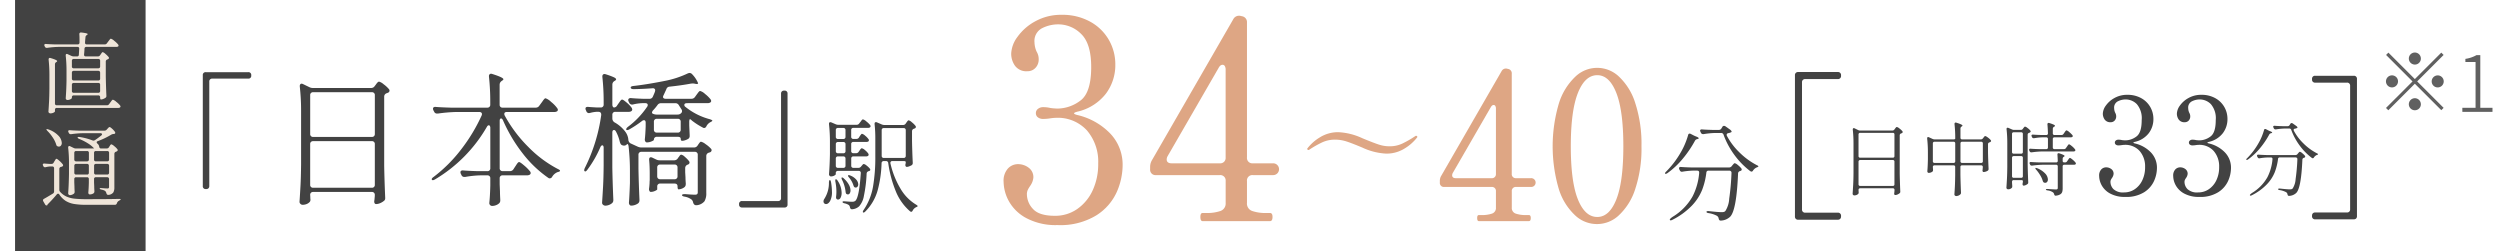
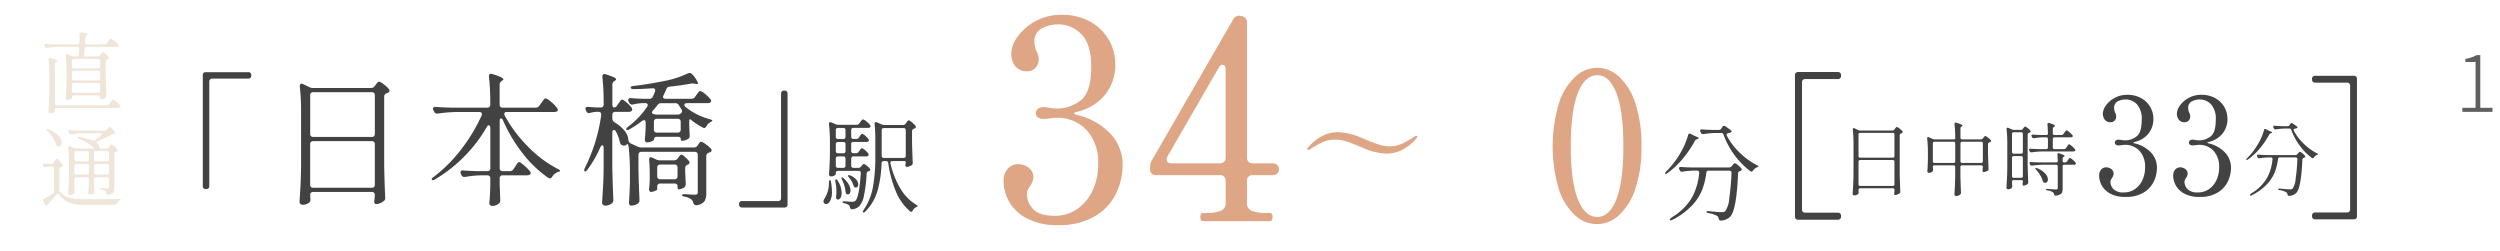
<svg xmlns="http://www.w3.org/2000/svg" id="sec02-img03" width="498" height="50" viewBox="0 0 498 50">
  <g id="グループ_984" data-name="グループ 984" transform="translate(3.195)">
    <g id="グループ_957" data-name="グループ 957" transform="translate(472.094 10.466)">
      <g id="グループ_956" data-name="グループ 956">
        <g id="グループ_955" data-name="グループ 955">
-           <path id="パス_2362" data-name="パス 2362" d="M339.727,1117.416l.463.463-5.269,5.271,5.269,5.269-.463.462-5.269-5.269-5.285,5.285-.463-.461,5.285-5.285-5.269-5.271.463-.463,5.269,5.269Zm-9.82,6.93a1.2,1.2,0,1,1,1.2-1.2A1.206,1.206,0,0,1,329.907,1124.346Zm3.353-5.748a1.2,1.2,0,1,1,1.2,1.2A1.207,1.207,0,0,1,333.26,1118.6Zm2.4,9.1a1.2,1.2,0,1,1-1.2-1.2A1.205,1.205,0,0,1,335.656,1127.7Zm3.352-5.748a1.2,1.2,0,1,1-1.2,1.2A1.207,1.207,0,0,1,339.008,1121.951Z" transform="translate(-328.71 -1117.4)" fill="#606060" />
          <path id="パス_2363" data-name="パス 2363" d="M338.23,1128.211h2.634v-9.117h-2.027v-.623a6.31,6.31,0,0,0,2.219-.751h.751v10.491h2.427v.813h-6Z" transform="translate(-323.021 -1117.209)" fill="#606060" />
        </g>
      </g>
    </g>
    <g id="グループ_983" data-name="グループ 983" transform="translate(0)">
      <g id="グループ_959" data-name="グループ 959" transform="translate(160.847 23.783)">
        <g id="グループ_958" data-name="グループ 958">
          <path id="パス_2364" data-name="パス 2364" d="M135.148,1137.823c.1,0,.173.131.228.395a11.827,11.827,0,0,1,.187,1.89,3.8,3.8,0,0,1-.363,1.878q-.364.613-.8.614a.512.512,0,0,1-.374-.145.539.539,0,0,1-.145-.395,1.023,1.023,0,0,1,.062-.311c.014-.029.083-.146.208-.353a5.854,5.854,0,0,0,.81-3.136Q135,1137.823,135.148,1137.823Zm5.732-5.628.145-.208.145-.208a1.28,1.28,0,0,1,.187-.219.255.255,0,0,1,.166-.072,1.4,1.4,0,0,1,.613.363,3.236,3.236,0,0,1,.653.676.622.622,0,0,1,.083.249.3.3,0,0,1-.125.229.592.592,0,0,1-.353.1h-2.554a.4.4,0,0,0-.436.436v1.412a.4.4,0,0,0,.436.436h.976a.633.633,0,0,0,.54-.249l.1-.125c.042-.042.107-.118.2-.228a.356.356,0,0,1,.259-.166,1.3,1.3,0,0,1,.551.312,3.517,3.517,0,0,1,.633.6.447.447,0,0,1,.1.229.249.249,0,0,1-.208.249l-.125.042a.613.613,0,0,0-.281.176.558.558,0,0,0-.113.3,27.086,27.086,0,0,1-.54,4.424,4.158,4.158,0,0,1-.955,2.1,2.3,2.3,0,0,1-1.35.582h-.062a.358.358,0,0,1-.28-.1.656.656,0,0,1-.136-.312.83.83,0,0,0-.208-.415,2.526,2.526,0,0,0-.872-.353c-.264-.056-.395-.146-.395-.27s.152-.152.457-.125q1.081.084,1.433.083a1.408,1.408,0,0,0,.385-.042,1.042,1.042,0,0,0,.28-.146q.748-.685,1.08-5.483v-.042a.386.386,0,0,0-.436-.436h-4.112a.4.4,0,0,0-.436.436v.228c0,.069-.1.16-.291.27a1.362,1.362,0,0,1-.685.166.329.329,0,0,1-.259-.136.427.427,0,0,1-.115-.279q.146-1.828.187-4.071v-2.264a32.13,32.13,0,0,0-.187-3.655v-.083c0-.208.089-.311.27-.311a.449.449,0,0,1,.208.042l.872.374a1.251,1.251,0,0,0,.519.1h3.634a.6.6,0,0,0,.519-.27l.208-.27a1.87,1.87,0,0,0,.177-.228,1.338,1.338,0,0,1,.2-.24.256.256,0,0,1,.166-.072,1.733,1.733,0,0,1,.655.4,4.89,4.89,0,0,1,.757.717.465.465,0,0,1,.1.249.3.3,0,0,1-.125.229.631.631,0,0,1-.374.1h-2.928a.4.4,0,0,0-.436.436v1.329a.4.4,0,0,0,.436.436h.6a.588.588,0,0,0,.519-.291l.125-.208a2.648,2.648,0,0,1,.166-.24c.07-.089.125-.158.166-.208a.187.187,0,0,1,.145-.072,1.423,1.423,0,0,1,.623.374,3.335,3.335,0,0,1,.665.686.3.3,0,0,1,.083.228.321.321,0,0,1-.1.228.692.692,0,0,1-.374.1h-2.617a.4.4,0,0,0-.436.436v1.371a.4.4,0,0,0,.436.436h.519A.587.587,0,0,0,140.88,1132.2Zm-4.652,5.69c0-.125.035-.2.1-.228h.021a.325.325,0,0,1,.166.072.534.534,0,0,1,.166.2,4.387,4.387,0,0,1,.81,2.43,2,2,0,0,1-.208.976.594.594,0,0,1-.5.374.674.674,0,0,1-.187-.042c-.166-.083-.235-.263-.208-.54a7.4,7.4,0,0,0,.062-.955,10.018,10.018,0,0,0-.208-2.056A.966.966,0,0,1,136.228,1137.885Zm1.922-8.36a.437.437,0,0,0,.113-.321v-1.329a.4.4,0,0,0-.436-.436h-1.059a.4.4,0,0,0-.436.436v1.329a.4.4,0,0,0,.436.436h1.059A.435.435,0,0,0,138.15,1129.525Zm-1.7,2.845a.432.432,0,0,0,.321.115h1.059a.4.4,0,0,0,.436-.436v-1.371a.4.4,0,0,0-.436-.436h-1.059a.4.4,0,0,0-.436.436v1.371A.431.431,0,0,0,136.447,1132.371Zm1.7.852a.441.441,0,0,0-.323-.114h-1.059a.4.4,0,0,0-.436.436v1.412a.4.4,0,0,0,.436.436h1.059a.4.4,0,0,0,.436-.436v-1.412A.441.441,0,0,0,138.15,1133.222Zm-.634,4.1.062-.021a.561.561,0,0,1,.353.208,4.575,4.575,0,0,1,1.008,1.246,2.463,2.463,0,0,1,.321,1.1,1.1,1.1,0,0,1-.145.6.432.432,0,0,1-.374.229.671.671,0,0,1-.187-.042.356.356,0,0,1-.2-.177,1,1,0,0,1-.073-.3,6.839,6.839,0,0,0-.706-2.388C137.453,1137.518,137.432,1137.366,137.515,1137.324Zm1.267-.436a.322.322,0,0,1,.145-.042.687.687,0,0,1,.312.083,2.966,2.966,0,0,1,1.184.83,1.505,1.505,0,0,1,.374.914.7.7,0,0,1-.145.466.439.439,0,0,1-.353.177.3.3,0,0,1-.125-.021.352.352,0,0,1-.208-.136,1.216,1.216,0,0,1-.125-.28,4.436,4.436,0,0,0-.872-1.558C138.776,1137.09,138.714,1136.943,138.782,1136.888Zm11.464-10.3.125-.187.208-.281c.1-.131.187-.2.27-.2a1.579,1.579,0,0,1,.623.383,4.228,4.228,0,0,1,.727.717.354.354,0,0,1,.083.229.34.34,0,0,1-.187.27,1.865,1.865,0,0,1-.208.083.511.511,0,0,0-.374.5v1.973q.043,2.2.145,4.257v.083a.5.5,0,0,1-.228.457,4.22,4.22,0,0,1-.5.228,1.364,1.364,0,0,1-.478.1.24.24,0,0,1-.208-.145.487.487,0,0,1-.062-.208.74.74,0,0,1,.042-.229,2.6,2.6,0,0,0,.042-.395c0-.056-.038-.1-.115-.136a.807.807,0,0,0-.321-.051h-2.222a.4.4,0,0,0-.332.134.407.407,0,0,0-.062.344,17.26,17.26,0,0,0,1.973,4.973,8.969,8.969,0,0,0,3.136,3.23c.208.125.311.22.311.291a.123.123,0,0,1-.062.1.876.876,0,0,1-.134.072c-.049.021-.1.045-.157.073a1.5,1.5,0,0,0-.623.623c-.083.179-.187.27-.312.27a.449.449,0,0,1-.228-.1,10.378,10.378,0,0,1-2.783-3.853,23.332,23.332,0,0,1-1.558-5.741.435.435,0,0,0-.478-.416h-.395a.42.42,0,0,0-.457.436,23.08,23.08,0,0,1-.778,5.389,9.6,9.6,0,0,1-2.462,4.227c-.139.137-.249.208-.332.208-.11,0-.166-.05-.166-.146a.929.929,0,0,1,.166-.374,11.84,11.84,0,0,0,1.869-4.643,34.768,34.768,0,0,0,.457-6.032v-3.468a25.736,25.736,0,0,0-.145-2.949v-.083c0-.208.091-.311.27-.311a.445.445,0,0,1,.208.042l.914.395a1.28,1.28,0,0,0,.54.125h3.738A.6.6,0,0,0,150.246,1126.588Zm-4.662.986a.435.435,0,0,0-.115.323v5.088a.4.4,0,0,0,.436.436h3.925a.4.4,0,0,0,.436-.436V1127.9a.4.4,0,0,0-.436-.436h-3.925A.434.434,0,0,0,145.585,1127.573Z" transform="translate(-133.881 -1125.736)" fill="#424242" />
        </g>
      </g>
      <g id="グループ_961" data-name="グループ 961" transform="translate(37.197 14.369)">
        <g id="グループ_960" data-name="グループ 960">
          <path id="パス_2365" data-name="パス 2365" d="M57.617,1142.977a.6.6,0,0,1-.446.158h-.086a.55.55,0,0,1-.6-.6v-22.085a.55.55,0,0,1,.6-.6h8.454a.55.55,0,0,1,.6.6v.086a.55.55,0,0,1-.6.6h-7.16a.55.55,0,0,0-.6.6v20.791A.6.6,0,0,1,57.617,1142.977Z" transform="translate(-56.481 -1119.843)" fill="#424242" />
          <path id="パス_2366" data-name="パス 2366" d="M70.827,1143.158a.6.6,0,0,0-.158.446q.029.287.029.633l.029.316a.651.651,0,0,1-.144.431,1.657,1.657,0,0,1-.6.417,2.12,2.12,0,0,1-.834.158.577.577,0,0,1-.417-.187.55.55,0,0,1-.187-.388q.115-1.7.2-3.293t.115-4.184v-10.467a44.224,44.224,0,0,0-.259-5.032v-.115a.523.523,0,0,1,.1-.331.3.3,0,0,1,.244-.129.717.717,0,0,1,.316.086l1.236.6a1.536,1.536,0,0,0,.748.173H82.8a.826.826,0,0,0,.719-.374l.2-.259q.058-.086.2-.273a1.455,1.455,0,0,1,.259-.273.382.382,0,0,1,.23-.086,2.373,2.373,0,0,1,.891.518,6.048,6.048,0,0,1,1.064.978.494.494,0,0,1,.115.316.473.473,0,0,1-.259.374,2.234,2.234,0,0,1-.288.115.707.707,0,0,0-.518.69v13.745q.057,3.134.2,6.326v.144a.618.618,0,0,1-.288.575,2.9,2.9,0,0,1-.733.431,2.071,2.071,0,0,1-.791.173.317.317,0,0,1-.316-.23.471.471,0,0,1-.058-.259,3.781,3.781,0,0,1,.058-.431q0-.057.058-.69v-.2a.55.55,0,0,0-.6-.6H71.273A.6.6,0,0,0,70.827,1143.158Zm12.566-11.272a.6.6,0,0,0,.158-.446v-7.707a.55.55,0,0,0-.6-.6H71.273a.55.55,0,0,0-.6.6v7.707a.55.55,0,0,0,.6.6H82.948A.6.6,0,0,0,83.393,1131.886Zm-12.566,1.15a.6.6,0,0,0-.158.446v8.081a.55.55,0,0,0,.6.6H82.948a.55.55,0,0,0,.6-.6v-8.081a.55.55,0,0,0-.6-.6H71.273A.6.6,0,0,0,70.827,1133.037Z" transform="translate(-49.275 -1119.133)" fill="#424242" />
          <path id="パス_2367" data-name="パス 2367" d="M106.452,1126.425l.4-.546q.115-.144.3-.417a2.941,2.941,0,0,1,.316-.4.363.363,0,0,1,.244-.129,3,3,0,0,1,1.093.719,6.391,6.391,0,0,1,1.208,1.236.633.633,0,0,1,.144.345.414.414,0,0,1-.144.287,1.009,1.009,0,0,1-.546.144h-9.461q-.518,0-.518.4a.715.715,0,0,0,.086.316,27.02,27.02,0,0,0,4.687,6.24,23.482,23.482,0,0,0,5.895,4.4q.431.2.431.345a.167.167,0,0,1-.1.144.86.86,0,0,1-.216.086c-.077.019-.144.038-.2.057a2.238,2.238,0,0,0-1.035.892.576.576,0,0,1-.489.345.5.5,0,0,1-.316-.115,23.017,23.017,0,0,1-5.061-4.831,30.634,30.634,0,0,1-3.94-6.614q-.173-.374-.374-.374-.288,0-.288.489v9.4a.55.55,0,0,0,.6.6h1.438a.811.811,0,0,0,.719-.4l.316-.489q.086-.115.259-.388a2.412,2.412,0,0,1,.3-.4.363.363,0,0,1,.244-.129q.2,0,.992.676a8.227,8.227,0,0,1,1.165,1.165.633.633,0,0,1,.144.345.412.412,0,0,1-.173.316,1.011,1.011,0,0,1-.546.144h-4.86a.55.55,0,0,0-.6.6v1.208l.058,1.409q0,.575.058,1.61v.173a.739.739,0,0,1-.2.546,1.85,1.85,0,0,1-.618.388,2.083,2.083,0,0,1-.791.158.539.539,0,0,1-.417-.173.577.577,0,0,1-.158-.4q.144-1.294.2-3.479v-1.438a.55.55,0,0,0-.6-.6H94.748a19.6,19.6,0,0,0-3.048.316h-.173a.591.591,0,0,1-.575-.374l-.115-.23a.764.764,0,0,1-.086-.345.317.317,0,0,1,.144-.273.579.579,0,0,1,.4-.072q.978.086,2.962.144H96.1a.55.55,0,0,0,.6-.6v-8.023a.718.718,0,0,0-.086-.374.242.242,0,0,0-.2-.144q-.23,0-.4.316A29.032,29.032,0,0,1,85.69,1141.09q-.489.287-.633.057a.117.117,0,0,1-.029-.086q0-.2.374-.46a28.8,28.8,0,0,0,5.507-5.507,33.937,33.937,0,0,0,4.069-6.743.917.917,0,0,0,.058-.259.383.383,0,0,0-.144-.316.628.628,0,0,0-.4-.115H90.061a30.958,30.958,0,0,0-3.8.316h-.173a.591.591,0,0,1-.575-.374l-.144-.259a.765.765,0,0,1-.086-.345.317.317,0,0,1,.144-.273.578.578,0,0,1,.4-.072q.978.086,2.962.144h7.3a.55.55,0,0,0,.6-.6v-.431a45.868,45.868,0,0,0-.259-5.147v-.115a.479.479,0,0,1,.115-.331.4.4,0,0,1,.316-.129.906.906,0,0,1,.259.058q2.185.69,2.185,1.035,0,.144-.259.288l-.115.086a.874.874,0,0,0-.374.719v3.968a.55.55,0,0,0,.6.6h6.556A.826.826,0,0,0,106.452,1126.425Z" transform="translate(-39.422 -1119.725)" fill="#424242" />
          <path id="パス_2368" data-name="パス 2368" d="M128.235,1134.127a5.844,5.844,0,0,1,1.078.92.461.461,0,0,1,.115.288.485.485,0,0,1-.288.4l-.259.086a.678.678,0,0,0-.518.69v7.361a3.04,3.04,0,0,1-.358,1.625,2.27,2.27,0,0,1-1.54.791h-.144q-.4,0-.575-.518a1.011,1.011,0,0,0-.345-.633,3.276,3.276,0,0,0-1.294-.546q-.575-.086-.575-.316,0-.2.633-.2,1.265.115,1.955.115a.612.612,0,0,0,.431-.115.513.513,0,0,0,.115-.374v-7.448a.55.55,0,0,0-.6-.6H115.453a.55.55,0,0,0-.6.6v2.76q.058,3.048.2,6.154v.144a.773.773,0,0,1-.257.6,2.482,2.482,0,0,1-1.382.46.4.4,0,0,1-.331-.173.662.662,0,0,1-.129-.4q.115-1.438.2-3.911v-2.272a43.645,43.645,0,0,0-.259-4.974,1.165,1.165,0,0,0-.144-.5q-.086-.1-.259.072a.7.7,0,0,1-.518.2.824.824,0,0,1-.374-.086.593.593,0,0,1-.288-.23,2.072,2.072,0,0,1-.173-.431,8,8,0,0,0-.748-2.013q-.173-.345-.4-.345-.345,0-.345.518v6.959q.058,3.106.2,6.355v.173a.746.746,0,0,1-.23.546,2.043,2.043,0,0,1-.633.374,2,2,0,0,1-.719.144.68.68,0,0,1-.458-.173.512.512,0,0,1-.2-.4q.113-1.7.2-3.293t.113-4.184v-3.479a.745.745,0,0,0-.072-.359.212.212,0,0,0-.187-.13q-.23,0-.4.374a21.726,21.726,0,0,1-2.559,4.457q-.374.517-.575.316a.276.276,0,0,1-.086-.2,1.578,1.578,0,0,1,.144-.46,33.9,33.9,0,0,0,3.249-10.5v-.115q0-.546-.575-.547h-.4a6.523,6.523,0,0,0-1.177.2,1.753,1.753,0,0,1-.289.057.553.553,0,0,1-.518-.374l-.086-.2a.715.715,0,0,1-.086-.316q0-.4.575-.345t1.783.115h.661a.55.55,0,0,0,.6-.6v-.345a45.867,45.867,0,0,0-.259-5.147v-.115a.48.48,0,0,1,.115-.331.4.4,0,0,1,.316-.129.9.9,0,0,1,.259.057,14.44,14.44,0,0,1,1.6.589q.446.216.446.417c0,.1-.086.192-.257.287l-.088.057a.811.811,0,0,0-.4.719v3.939a.83.83,0,0,0,.1.446.289.289,0,0,0,.244.158.73.73,0,0,0,.6-.4l.259-.374q.086-.115.244-.345a2.551,2.551,0,0,1,.273-.345.332.332,0,0,1,.23-.115c.134,0,.433.2.891.589a5.816,5.816,0,0,1,1.006,1.05.884.884,0,0,1,.115.345.411.411,0,0,1-.173.316.82.82,0,0,1-.489.144h-2.7a.55.55,0,0,0-.6.6v.748a.915.915,0,0,0,.431.748,6.688,6.688,0,0,1,2.085,1.783,3.067,3.067,0,0,1,.676,1.725.9.9,0,0,0,.4.661l1.438.661a1.771,1.771,0,0,0,.749.173H125.92a.811.811,0,0,0,.719-.4l.115-.173q.057-.086.173-.245a2.114,2.114,0,0,1,.2-.244.276.276,0,0,1,.2-.086A2.5,2.5,0,0,1,128.235,1134.127Zm-3.7-8.167q-.546,0-.546.374a.478.478,0,0,0,.23.374,13.018,13.018,0,0,0,4.831,2.444q.518.172.518.287c0,.058-.058.12-.173.187s-.211.12-.288.158a1.913,1.913,0,0,0-.69.719q-.173.4-.489.4a.421.421,0,0,1-.259-.086,14.058,14.058,0,0,1-2.157-1.38q-.288-.287-.4-.287c-.038,0-.07.048-.1.144a1.606,1.606,0,0,0-.043.431v.69l.086,1.927v.172a.656.656,0,0,1-.23.518,2.771,2.771,0,0,1-.633.3,2.053,2.053,0,0,1-.661.13.216.216,0,0,1-.185-.1.507.507,0,0,1-.073-.3q0-.4-.6-.4H118.53a.55.55,0,0,0-.6.6q0,.115-.474.316a2.381,2.381,0,0,1-.935.2.338.338,0,0,1-.288-.173.708.708,0,0,1-.115-.4q.115-1.007.173-2.646v-.69q0-.518-.345-.518a.711.711,0,0,0-.4.172,21.952,21.952,0,0,1-2.473,1.639,1.137,1.137,0,0,1-.431.158.21.21,0,0,1-.23-.1v-.057q0-.2.345-.489a16.513,16.513,0,0,0,3.825-4,.536.536,0,0,0,.117-.345c0-.249-.174-.374-.519-.374h-.489a9.225,9.225,0,0,0-1.9.259.741.741,0,0,1-.23.029.609.609,0,0,1-.546-.374l-.115-.23a.716.716,0,0,1-.086-.316.345.345,0,0,1,.158-.288.58.58,0,0,1,.417-.086q.834.086,2.531.144h1.121a.7.7,0,0,0,.69-.46q.288-.633.4-.949a1.729,1.729,0,0,0,.057-.288.383.383,0,0,0-.144-.316.531.531,0,0,0-.4-.086q-1.9.144-3.738.172-.546,0-.6-.288v-.029q0-.259.575-.316,2.761-.317,6.211-1.006a19.057,19.057,0,0,0,4.6-1.5,1.1,1.1,0,0,1,.345-.086.745.745,0,0,1,.518.259,5.675,5.675,0,0,1,1.179,1.783q0,.2-.431.144l-.288-.057a1.366,1.366,0,0,0-.316-.029,2.694,2.694,0,0,0-.431.029q-1.84.345-4.2.6a.7.7,0,0,0-.661.518l-.545,1.179a.865.865,0,0,0-.117.345.316.316,0,0,0,.144.273.638.638,0,0,0,.374.1H125.4a.826.826,0,0,0,.719-.374l.289-.4.243-.331a2.963,2.963,0,0,1,.273-.331.331.331,0,0,1,.23-.115,2.41,2.41,0,0,1,.963.589,6.289,6.289,0,0,1,1.078,1.05.633.633,0,0,1,.144.345.357.357,0,0,1-.115.259.858.858,0,0,1-.575.173Zm-.3,16.405a.688.688,0,0,1-.187.3,1.854,1.854,0,0,1-.575.331,1.811,1.811,0,0,1-.633.129q-.2,0-.2-.575t-.6-.575h-2.847a.548.548,0,0,0-.6.6v.546c0,.077-.145.182-.433.316a2.024,2.024,0,0,1-.863.2.288.288,0,0,1-.244-.172.785.785,0,0,1-.1-.4q.086-.6.115-1.208a4.768,4.768,0,0,1,.029-.575v-1.179q0-1.639-.115-2.818v-.115c0-.288.115-.431.347-.431a.715.715,0,0,1,.315.086l.719.345a1.537,1.537,0,0,0,.748.172h2.847a.827.827,0,0,0,.719-.374l.115-.173a1.745,1.745,0,0,0,.2-.259,1.177,1.177,0,0,1,.2-.245.308.308,0,0,1,.2-.072,1.514,1.514,0,0,1,.7.431,6.009,6.009,0,0,1,.82.834.494.494,0,0,1,.115.316.427.427,0,0,1-.288.374l-.058.029a.707.707,0,0,0-.518.69v.834l.058,1.035q0,.489.058,1.179A1.637,1.637,0,0,1,124.238,1142.366Zm-5.766-14.134h4.17a.964.964,0,0,0,.748-.316.506.506,0,0,0,.144-.374.609.609,0,0,0-.144-.4l-.489-.777a.769.769,0,0,0-.717-.4h-2.82a.826.826,0,0,0-.719.374,10.083,10.083,0,0,1-.834,1.006.811.811,0,0,0-.259.489.259.259,0,0,0,.173.23A1.908,1.908,0,0,0,118.472,1128.233Zm-.388,3.436a.6.6,0,0,0,.446.158h4.141a.55.55,0,0,0,.6-.6v-1.553a.55.55,0,0,0-.6-.6H118.53a.55.55,0,0,0-.6.6v1.553A.6.6,0,0,0,118.084,1131.669Zm.661,9.288a.6.6,0,0,0,.446.158h2.847a.55.55,0,0,0,.6-.6v-1.725a.55.55,0,0,0-.6-.6h-2.847a.548.548,0,0,0-.6.6v1.725A.6.6,0,0,0,118.746,1140.957Z" transform="translate(-28.064 -1119.778)" fill="#424242" />
          <path id="パス_2369" data-name="パス 2369" d="M131.877,1122.305a.6.6,0,0,1,.446-.158h.086a.55.55,0,0,1,.6.6v22.084a.55.55,0,0,1-.6.6h-8.454a.55.55,0,0,1-.6-.6v-.086a.55.55,0,0,1,.6-.6h7.16a.55.55,0,0,0,.6-.6v-20.79A.6.6,0,0,1,131.877,1122.305Z" transform="translate(-16.523 -1118.466)" fill="#424242" />
        </g>
      </g>
      <g id="グループ_970" data-name="グループ 970" transform="translate(196.724 2.954)">
        <g id="グループ_963" data-name="グループ 963" opacity="0.8" style="mix-blend-mode: multiply;isolation: isolate">
          <g id="グループ_962" data-name="グループ 962">
            <path id="パス_2370" data-name="パス 2370" d="M170.373,1132.324q0,.168.671.335a13.3,13.3,0,0,1,6.542,3.69,8.987,8.987,0,0,1,2.46,6.374,13.406,13.406,0,0,1-1.147,5.227,10.681,10.681,0,0,1-4.053,4.67,13.725,13.725,0,0,1-7.772,1.957,12.408,12.408,0,0,1-6.235-1.4,8.55,8.55,0,0,1-3.467-3.384,8.262,8.262,0,0,1-1.034-3.829,3.622,3.622,0,0,1,.866-2.657,2.736,2.736,0,0,1,1.986-.866,3.508,3.508,0,0,1,2.125.7,2.318,2.318,0,0,1,.951,1.986,3.416,3.416,0,0,1-.615,1.621,5.967,5.967,0,0,0-.476.783,1.969,1.969,0,0,0-.195.895,4.285,4.285,0,0,0,1.23,2.963q1.229,1.342,4.361,1.342a7.628,7.628,0,0,0,4.417-1.342,9.122,9.122,0,0,0,3.075-3.69,12.356,12.356,0,0,0,1.118-5.368,9.564,9.564,0,0,0-2.237-6.6,7.877,7.877,0,0,0-6.206-2.516,9.015,9.015,0,0,0-1.174.112,9.632,9.632,0,0,1-1.342.112,1.7,1.7,0,0,1-1.035-.308,1.008,1.008,0,0,1-.419-.866,1.032,1.032,0,0,1,.419-.839,1.6,1.6,0,0,1,1.035-.335,5.987,5.987,0,0,1,1.454.168,11.862,11.862,0,0,0,1.4.112,7.657,7.657,0,0,0,4.529-1.566q2.181-1.565,2.181-6.71,0-4.642-1.984-6.571a6.425,6.425,0,0,0-4.614-1.928,7.1,7.1,0,0,0-3.16.754,2.851,2.851,0,0,0-1.537,2.825,4.685,4.685,0,0,0,.447,1.9,2.839,2.839,0,0,1,.391,1.454,2.411,2.411,0,0,1-.642,1.733,2.124,2.124,0,0,1-1.594.671,2.81,2.81,0,0,1-2.489-1.091,4.174,4.174,0,0,1-.754-2.432,6,6,0,0,1,1.257-3.328,10.427,10.427,0,0,1,3.551-3.1,10.547,10.547,0,0,1,5.256-1.286,11.376,11.376,0,0,1,5.674,1.369,9.566,9.566,0,0,1,3.719,3.634,9.756,9.756,0,0,1,1.286,4.893,9.5,9.5,0,0,1-1.9,5.842,9.993,9.993,0,0,1-5.647,3.551Q170.373,1132.156,170.373,1132.324Z" transform="translate(-156.339 -1112.698)" fill="#d69065" />
            <path id="パス_2371" data-name="パス 2371" d="M199.909,1142.518a1.176,1.176,0,0,1-.866,2.04h-3.97a1.068,1.068,0,0,0-1.174,1.174v4.361a1.56,1.56,0,0,0,1.062,1.621,8.256,8.256,0,0,0,2.8.391h.727c.336,0,.5.262.5.783q0,.839-.5.839H185.065q-.448,0-.447-.839c0-.521.149-.783.447-.783h.727a8.269,8.269,0,0,0,2.8-.391,1.562,1.562,0,0,0,1.062-1.621v-4.361a1.07,1.07,0,0,0-1.174-1.174H175.783a1.069,1.069,0,0,1-1.174-1.174v-.391a2.642,2.642,0,0,1,.391-1.454l16.159-28.013a1.3,1.3,0,0,1,1.51-.671l.224.056a1.182,1.182,0,0,1,1.006,1.286v26.839a1.068,1.068,0,0,0,1.174,1.174h3.97A1.166,1.166,0,0,1,199.909,1142.518Zm-10.427-19.683a.515.515,0,0,0-.447-.251q-.448,0-.783.615l-10.176,17.613a1.389,1.389,0,0,0-.168.615q0,.784,1.006.783h9.561a1.07,1.07,0,0,0,1.174-1.174V1123.59A1.376,1.376,0,0,0,189.482,1122.834Z" transform="translate(-145.422 -1112.631)" fill="#d69065" />
          </g>
        </g>
        <g id="グループ_965" data-name="グループ 965" transform="translate(86.9 10.568)" opacity="0.8" style="mix-blend-mode: multiply;isolation: isolate">
          <g id="グループ_964" data-name="グループ 964">
-             <path id="パス_2372" data-name="パス 2372" d="M229.53,1141.464a.874.874,0,0,1-.644,1.516h-2.949a.794.794,0,0,0-.872.872v3.24a1.159,1.159,0,0,0,.789,1.2,6.144,6.144,0,0,0,2.077.291h.54q.374,0,.374.582,0,.623-.374.623H218.5c-.222,0-.332-.208-.332-.623,0-.388.11-.582.332-.582h.54a6.157,6.157,0,0,0,2.077-.291,1.159,1.159,0,0,0,.789-1.2v-3.24a.794.794,0,0,0-.872-.872h-9.429a.795.795,0,0,1-.872-.872v-.291a1.961,1.961,0,0,1,.291-1.08l12-20.81a.968.968,0,0,1,1.121-.5l.166.042a.878.878,0,0,1,.748.955v19.937a.795.795,0,0,0,.872.872h2.949A.876.876,0,0,1,229.53,1141.464Zm-7.746-14.621a.384.384,0,0,0-.332-.187c-.222,0-.415.152-.582.457l-7.56,13.084a1.031,1.031,0,0,0-.125.457q0,.582.748.582h7.1a.795.795,0,0,0,.872-.872V1127.4A1.021,1.021,0,0,0,221.784,1126.844Z" transform="translate(-210.735 -1119.263)" fill="#d69065" />
            <path id="パス_2373" data-name="パス 2373" d="M229.266,1148.679a12.037,12.037,0,0,1-3.241-5.234,30.116,30.116,0,0,1,.022-17.071,12.348,12.348,0,0,1,3.261-5.3,6.27,6.27,0,0,1,8.723,0,12.205,12.205,0,0,1,3.238,5.3,26.219,26.219,0,0,1,1.225,8.556,25.473,25.473,0,0,1-1.245,8.515,12.19,12.19,0,0,1-3.261,5.234,6.324,6.324,0,0,1-8.723,0Zm8.224-3.177q1.39-3.511,1.391-10.571t-1.391-10.613q-1.392-3.552-3.8-3.551-2.451,0-3.863,3.551t-1.412,10.613q0,7.062,1.412,10.571t3.863,3.51Q236.1,1149.011,237.49,1145.5Z" transform="translate(-202.33 -1119.313)" fill="#d69065" />
          </g>
        </g>
        <g id="グループ_967" data-name="グループ 967" transform="translate(131.759 22.124)">
          <g id="グループ_966" data-name="グループ 966">
            <path id="パス_2374" data-name="パス 2374" d="M243.716,1128.084a.518.518,0,0,1,.228.062l.519.27a4.61,4.61,0,0,0,.5.228q.561.209.561.374c0,.056-.083.1-.249.146l-.062.021a.627.627,0,0,0-.457.353,21.573,21.573,0,0,1-2.347,3.468,16.412,16.412,0,0,1-3.115,2.949c-.235.152-.387.187-.457.1a.084.084,0,0,1-.021-.062c0-.1.077-.214.228-.353a18.247,18.247,0,0,0,2.949-3.9,13.913,13.913,0,0,0,.81-1.641,14.85,14.85,0,0,0,.6-1.7Q243.467,1128.084,243.716,1128.084Zm1.89,7.726c0-.235-.139-.353-.415-.353h-.851a15.407,15.407,0,0,0-2.035.208.45.45,0,0,1-.145.021.439.439,0,0,1-.395-.27l-.1-.187a.554.554,0,0,1-.062-.249.232.232,0,0,1,.1-.2.421.421,0,0,1,.291-.051q.707.062,2.139.1h7.414a.667.667,0,0,0,.54-.249l.125-.166c.042-.042.113-.125.217-.249s.2-.187.281-.187a1.469,1.469,0,0,1,.593.353A4.333,4.333,0,0,1,254,1135a.354.354,0,0,1,.083.229.26.26,0,0,1-.208.27.365.365,0,0,1-.1.042.5.5,0,0,0-.415.5q-.312,7.33-1.578,8.6a2.832,2.832,0,0,1-1.807.768h-.062a.358.358,0,0,1-.28-.1.657.657,0,0,1-.136-.312.772.772,0,0,0-.353-.54,5.11,5.11,0,0,0-1.682-.54c-.262-.042-.395-.125-.395-.249q0-.084.125-.125a.819.819,0,0,1,.332-.021q1.869.209,2.575.208a1.562,1.562,0,0,0,.457-.053.614.614,0,0,0,.291-.2,5.07,5.07,0,0,0,.748-2.42,49.21,49.21,0,0,0,.457-5.139v-.042a.392.392,0,0,0-.125-.3.448.448,0,0,0-.312-.113H247.5a.4.4,0,0,0-.457.395,14.466,14.466,0,0,1-.84,3.436,9.935,9.935,0,0,1-2.046,3.136,14.218,14.218,0,0,1-3.9,2.836.8.8,0,0,1-.312.1.17.17,0,0,1-.166-.083q-.125-.168.581-.644a11.176,11.176,0,0,0,3.946-4.061,12.508,12.508,0,0,0,1.308-4.682Zm5.483-7.5a.473.473,0,0,0,.042.208,13.1,13.1,0,0,0,2.441,3.25,14.284,14.284,0,0,0,3.5,2.586c.222.1.332.18.332.249a.121.121,0,0,1-.062.1.759.759,0,0,1-.145.072c-.054.021-.1.038-.145.053a1.786,1.786,0,0,0-.706.6.363.363,0,0,1-.312.229.56.56,0,0,1-.249-.1,15.478,15.478,0,0,1-3.166-3.24,16.038,16.038,0,0,1-2.15-4.008.486.486,0,0,0-.5-.353h-1.1a16.635,16.635,0,0,0-2.368.229h-.125a.454.454,0,0,1-.415-.27l-.083-.166a1.145,1.145,0,0,1-.083-.249.233.233,0,0,1,.1-.2.42.42,0,0,1,.291-.051q.707.062,2.139.1h1.2a.586.586,0,0,0,.519-.291l.187-.312a.374.374,0,0,1,.332-.208.573.573,0,0,1,.291.1l.935.665a.91.91,0,0,1,.26.291c.048.1.03.166-.053.208a1.894,1.894,0,0,1-.582.187C251.2,1128.042,251.089,1128.146,251.089,1128.312Z" transform="translate(-238.815 -1126.547)" fill="#424242" />
          </g>
        </g>
        <g id="グループ_969" data-name="グループ 969" transform="translate(60.469 23.378)" opacity="0.8" style="mix-blend-mode: multiply;isolation: isolate">
          <g id="グループ_968" data-name="グループ 968">
            <path id="パス_2375" data-name="パス 2375" d="M205.181,1130.4q-1.994-.843-3.131-1.214a7.536,7.536,0,0,0-2.339-.37,5.986,5.986,0,0,0-2.594.575,20.55,20.55,0,0,0-2.492,1.419.317.317,0,0,1-.179.077.267.267,0,0,1-.166-.077c-.059-.051-.089-.093-.089-.128a.254.254,0,0,1,.051-.128,9.035,9.035,0,0,1,2.467-2.186,6.767,6.767,0,0,1,3.719-1.035,12.738,12.738,0,0,1,4.754,1.2l.562.23q1.737.716,2.761,1.048a6.819,6.819,0,0,0,2.123.332,5.9,5.9,0,0,0,2.58-.575,20.408,20.408,0,0,0,2.5-1.444.446.446,0,0,1,.179-.077.264.264,0,0,1,.166.077c.061.051.089.094.089.128a.25.25,0,0,1-.051.128,9.013,9.013,0,0,1-2.467,2.185,6.764,6.764,0,0,1-3.719,1.035A12.679,12.679,0,0,1,205.181,1130.4Z" transform="translate(-194.19 -1127.332)" fill="#d69065" />
          </g>
        </g>
      </g>
      <g id="グループ_972" data-name="グループ 972" transform="translate(354.358 14.349)">
        <g id="グループ_971" data-name="グループ 971">
          <path id="パス_2376" data-name="パス 2376" d="M264.022,1149.08a.657.657,0,0,1-.484.171h-7.871a.6.6,0,0,1-.655-.655v-28.111a.6.6,0,0,1,.655-.655h7.871a.6.6,0,0,1,.657.655v.094a.6.6,0,0,1-.657.656h-6.465a.6.6,0,0,0-.655.655v25.3a.6.6,0,0,0,.655.655h6.465a.6.6,0,0,1,.657.656v.094A.654.654,0,0,1,264.022,1149.08Z" transform="translate(-255.012 -1119.831)" fill="#424242" />
        </g>
      </g>
      <g id="グループ_974" data-name="グループ 974" transform="translate(457.362 15.097)">
        <g id="グループ_973" data-name="グループ 973">
          <path id="パス_2377" data-name="パス 2377" d="M328.274,1148.726a.641.641,0,0,1-.47.166h-7.679a.579.579,0,0,1-.637-.637v-.091a.629.629,0,0,1,.166-.47.636.636,0,0,1,.471-.168h6.314a.581.581,0,0,0,.637-.637V1122.3a.583.583,0,0,0-.637-.637h-6.314a.579.579,0,0,1-.637-.638v-.091a.581.581,0,0,1,.637-.637H327.8a.583.583,0,0,1,.637.637v27.318A.636.636,0,0,1,328.274,1148.726Z" transform="translate(-319.488 -1120.299)" fill="#424242" />
        </g>
      </g>
      <g id="グループ_976" data-name="グループ 976" transform="translate(414.953 18.885)">
        <g id="グループ_975" data-name="グループ 975">
          <path id="パス_2378" data-name="パス 2378" d="M299.759,1132.2q0,.082.326.163a6.459,6.459,0,0,1,3.178,1.792,4.372,4.372,0,0,1,1.195,3.1,6.483,6.483,0,0,1-.558,2.538,5.187,5.187,0,0,1-1.968,2.269,6.673,6.673,0,0,1-3.775.95,6.029,6.029,0,0,1-3.029-.679,4.145,4.145,0,0,1-1.684-1.644,4.008,4.008,0,0,1-.5-1.86,1.756,1.756,0,0,1,.42-1.291,1.332,1.332,0,0,1,.965-.42,1.708,1.708,0,0,1,1.032.339,1.13,1.13,0,0,1,.462.965,1.663,1.663,0,0,1-.3.787,2.868,2.868,0,0,0-.232.38.97.97,0,0,0-.094.434,2.085,2.085,0,0,0,.6,1.439,2.793,2.793,0,0,0,2.118.652,3.707,3.707,0,0,0,2.145-.652,4.438,4.438,0,0,0,1.494-1.792,5.987,5.987,0,0,0,.543-2.607,4.647,4.647,0,0,0-1.086-3.2,3.825,3.825,0,0,0-3.015-1.222,4.315,4.315,0,0,0-.57.054,4.665,4.665,0,0,1-.652.054.822.822,0,0,1-.5-.15.49.49,0,0,1-.2-.42.5.5,0,0,1,.2-.407.78.78,0,0,1,.5-.163,2.909,2.909,0,0,1,.706.082,5.691,5.691,0,0,0,.679.054,3.726,3.726,0,0,0,2.2-.761q1.059-.759,1.059-3.259a4.342,4.342,0,0,0-.965-3.192,3.114,3.114,0,0,0-2.24-.936,3.447,3.447,0,0,0-1.535.366,1.385,1.385,0,0,0-.746,1.372,2.272,2.272,0,0,0,.217.923,1.381,1.381,0,0,1,.19.706,1.171,1.171,0,0,1-.313.842,1.026,1.026,0,0,1-.773.326,1.365,1.365,0,0,1-1.209-.531,2.036,2.036,0,0,1-.366-1.181,2.915,2.915,0,0,1,.61-1.616,5.059,5.059,0,0,1,1.725-1.507,5.118,5.118,0,0,1,2.553-.625,5.542,5.542,0,0,1,2.757.665,4.658,4.658,0,0,1,1.805,1.765,4.745,4.745,0,0,1,.625,2.377,4.613,4.613,0,0,1-.923,2.837,4.86,4.86,0,0,1-2.743,1.725Q299.759,1132.121,299.759,1132.2Z" transform="translate(-292.942 -1122.67)" fill="#424242" />
          <path id="パス_2379" data-name="パス 2379" d="M308.99,1132.2q0,.082.326.163a6.458,6.458,0,0,1,3.177,1.792,4.372,4.372,0,0,1,1.2,3.1,6.484,6.484,0,0,1-.558,2.538,5.187,5.187,0,0,1-1.968,2.269,6.673,6.673,0,0,1-3.775.95,6.029,6.029,0,0,1-3.029-.679,4.146,4.146,0,0,1-1.684-1.644,4.009,4.009,0,0,1-.5-1.86,1.756,1.756,0,0,1,.42-1.291,1.332,1.332,0,0,1,.965-.42,1.708,1.708,0,0,1,1.032.339,1.13,1.13,0,0,1,.462.965,1.664,1.664,0,0,1-.3.787,2.871,2.871,0,0,0-.232.38.971.971,0,0,0-.094.434,2.078,2.078,0,0,0,.6,1.439,2.793,2.793,0,0,0,2.118.652,3.707,3.707,0,0,0,2.146-.652,4.438,4.438,0,0,0,1.494-1.792,5.987,5.987,0,0,0,.543-2.607,4.648,4.648,0,0,0-1.086-3.2,3.825,3.825,0,0,0-3.015-1.222,4.316,4.316,0,0,0-.57.054,4.664,4.664,0,0,1-.652.054.822.822,0,0,1-.5-.15.49.49,0,0,1-.2-.42.5.5,0,0,1,.2-.407.78.78,0,0,1,.5-.163,2.908,2.908,0,0,1,.706.082,5.69,5.69,0,0,0,.679.054,3.726,3.726,0,0,0,2.2-.761q1.059-.759,1.059-3.259a4.342,4.342,0,0,0-.965-3.192,3.114,3.114,0,0,0-2.24-.936,3.447,3.447,0,0,0-1.535.366,1.385,1.385,0,0,0-.746,1.372,2.273,2.273,0,0,0,.217.923,1.381,1.381,0,0,1,.19.706,1.171,1.171,0,0,1-.313.842,1.025,1.025,0,0,1-.773.326,1.365,1.365,0,0,1-1.209-.531,2.025,2.025,0,0,1-.366-1.181,2.915,2.915,0,0,1,.61-1.616,5.058,5.058,0,0,1,1.725-1.507,5.118,5.118,0,0,1,2.553-.625,5.531,5.531,0,0,1,2.756.665,4.652,4.652,0,0,1,1.807,1.765,4.745,4.745,0,0,1,.625,2.377,4.613,4.613,0,0,1-.923,2.837,4.86,4.86,0,0,1-2.743,1.725Q308.99,1132.121,308.99,1132.2Z" transform="translate(-287.426 -1122.67)" fill="#424242" />
        </g>
      </g>
      <g id="グループ_978" data-name="グループ 978" transform="translate(444.26 24.513)">
        <g id="グループ_977" data-name="グループ 977">
          <path id="パス_2380" data-name="パス 2380" d="M315.056,1127.375a.394.394,0,0,1,.176.048l.4.208a3.22,3.22,0,0,0,.385.176q.431.16.431.288c0,.043-.064.08-.193.112l-.046.016a.486.486,0,0,0-.353.272,16.487,16.487,0,0,1-1.8,2.668,12.666,12.666,0,0,1-2.4,2.269c-.182.118-.3.144-.353.08a.066.066,0,0,1-.014-.048.431.431,0,0,1,.174-.272,13.935,13.935,0,0,0,2.269-3,10.669,10.669,0,0,0,.625-1.262,11.606,11.606,0,0,0,.463-1.31C314.85,1127.455,314.928,1127.375,315.056,1127.375Zm1.455,5.943c0-.18-.107-.271-.321-.271h-.655a11.886,11.886,0,0,0-1.566.16.343.343,0,0,1-.112.016.334.334,0,0,1-.3-.208l-.08-.144a.428.428,0,0,1-.05-.192.177.177,0,0,1,.081-.152.325.325,0,0,1,.222-.04q.544.048,1.647.08h5.7a.518.518,0,0,0,.415-.192l.094-.128c.032-.032.089-.1.168-.192s.153-.144.217-.144a1.139,1.139,0,0,1,.455.272,3.408,3.408,0,0,1,.535.511.284.284,0,0,1,.064.176.2.2,0,0,1-.16.208.252.252,0,0,1-.081.032.482.482,0,0,0-.232.136.465.465,0,0,0-.086.247q-.24,5.641-1.216,6.614a2.168,2.168,0,0,1-1.388.591h-.05a.266.266,0,0,1-.214-.08.478.478,0,0,1-.1-.24.6.6,0,0,0-.273-.415,3.981,3.981,0,0,0-1.294-.416c-.2-.032-.3-.1-.3-.192q0-.062.1-.1a.665.665,0,0,1,.257-.016q1.438.16,1.979.16a1.22,1.22,0,0,0,.353-.04.473.473,0,0,0,.224-.152,3.934,3.934,0,0,0,.575-1.861,38.263,38.263,0,0,0,.351-3.954v-.032a.3.3,0,0,0-.1-.232.349.349,0,0,0-.241-.088h-3.163a.309.309,0,0,0-.35.3,11.124,11.124,0,0,1-.649,2.644,7.611,7.611,0,0,1-1.574,2.412,10.916,10.916,0,0,1-3,2.181.6.6,0,0,1-.24.08.127.127,0,0,1-.128-.064q-.1-.127.446-.5a8.589,8.589,0,0,0,3.037-3.123,9.652,9.652,0,0,0,1.006-3.6Zm4.216-5.767a.361.361,0,0,0,.032.16,10.053,10.053,0,0,0,1.879,2.5,10.919,10.919,0,0,0,2.692,1.989q.254.113.254.192a.091.091,0,0,1-.046.08.523.523,0,0,1-.112.056c-.043.016-.081.031-.113.04a1.384,1.384,0,0,0-.542.463.276.276,0,0,1-.24.176.408.408,0,0,1-.192-.08,11.836,11.836,0,0,1-2.436-2.492,12.315,12.315,0,0,1-1.655-3.083.374.374,0,0,0-.382-.271h-.848a13.007,13.007,0,0,0-1.821.176H317.1a.346.346,0,0,1-.32-.208l-.064-.128a.869.869,0,0,1-.066-.192.178.178,0,0,1,.08-.152.332.332,0,0,1,.224-.04q.544.048,1.647.08h.925a.446.446,0,0,0,.4-.224l.145-.24a.29.29,0,0,1,.254-.16.443.443,0,0,1,.224.08l.72.511a.716.716,0,0,1,.2.224c.037.075.024.128-.04.16a1.476,1.476,0,0,1-.449.144C320.813,1127.343,320.727,1127.423,320.727,1127.551Z" transform="translate(-311.287 -1126.193)" fill="#424242" />
        </g>
      </g>
      <g id="グループ_980" data-name="グループ 980" transform="translate(365.842 24.417)">
        <g id="グループ_979" data-name="グループ 979">
          <path id="パス_2381" data-name="パス 2381" d="M263.47,1138.976a.336.336,0,0,0-.089.247,3.367,3.367,0,0,1,.018.352l.014.176a.363.363,0,0,1-.078.24.924.924,0,0,1-.335.232,1.174,1.174,0,0,1-.463.088.32.32,0,0,1-.232-.1.3.3,0,0,1-.1-.216q.062-.942.112-1.829t.064-2.325v-5.815a24.575,24.575,0,0,0-.144-2.8v-.064a.286.286,0,0,1,.056-.184.165.165,0,0,1,.136-.072.4.4,0,0,1,.176.048l.687.335a.853.853,0,0,0,.415.1h6.422a.46.46,0,0,0,.4-.208l.11-.144c.022-.032.059-.081.113-.152a.791.791,0,0,1,.144-.152.209.209,0,0,1,.128-.048,1.326,1.326,0,0,1,.5.288,3.482,3.482,0,0,1,.591.543.281.281,0,0,1,.062.176.26.26,0,0,1-.142.208,1.083,1.083,0,0,1-.16.064.393.393,0,0,0-.288.383v7.636q.031,1.742.112,3.515v.08a.346.346,0,0,1-.16.319,1.652,1.652,0,0,1-.407.24,1.159,1.159,0,0,1-.439.1.174.174,0,0,1-.176-.128.252.252,0,0,1-.032-.144,1.851,1.851,0,0,1,.032-.24c0-.021.01-.149.03-.383v-.112a.3.3,0,0,0-.336-.335h-6.484A.337.337,0,0,0,263.47,1138.976Zm6.981-6.262a.336.336,0,0,0,.086-.248v-4.281a.3.3,0,0,0-.336-.336h-6.484a.308.308,0,0,0-.337.336v4.281a.308.308,0,0,0,.337.335H270.2A.337.337,0,0,0,270.451,1132.714Zm-6.981.639a.336.336,0,0,0-.089.248v4.489a.308.308,0,0,0,.337.335H270.2a.3.3,0,0,0,.336-.335V1133.6a.3.3,0,0,0-.336-.335h-6.484A.337.337,0,0,0,263.47,1133.353Z" transform="translate(-262.2 -1125.804)" fill="#424242" />
          <path id="パス_2382" data-name="パス 2382" d="M282.6,1129.28l.1-.128c.032-.042.085-.109.16-.2a.3.3,0,0,1,.208-.136,1.382,1.382,0,0,1,.5.28,2.965,2.965,0,0,1,.583.519.356.356,0,0,1,.08.176c0,.064-.048.134-.144.208a.333.333,0,0,1-.1.048c-.032.011-.059.022-.08.032a.367.367,0,0,0-.288.367V1132q.031,1.694.112,3.307v.064a.387.387,0,0,1-.176.352,1.7,1.7,0,0,1-.4.184,1.328,1.328,0,0,1-.4.072h-.048a.189.189,0,0,1-.144-.112.456.456,0,0,1-.048-.208.9.9,0,0,0,.032-.192c0-.032.01-.153.032-.367v-.112a.305.305,0,0,0-.336-.335h-3.786a.305.305,0,0,0-.336.335v1.566q.031,1.694.112,3.483v.1a.414.414,0,0,1-.128.3,1.273,1.273,0,0,1-.815.335.383.383,0,0,1-.256-.1.287.287,0,0,1-.112-.224q.062-.846.1-1.67t.056-2.085v-1.709a.305.305,0,0,0-.335-.335H272.97a.306.306,0,0,0-.336.335v.048l.032.463v.112a.357.357,0,0,1-.112.288,1.191,1.191,0,0,1-.767.255.22.22,0,0,1-.184-.1.361.361,0,0,1-.072-.224q.079-.877.112-2.348v-1.342a24.586,24.586,0,0,0-.144-2.8v-.064c0-.169.064-.256.192-.256a.4.4,0,0,1,.176.048l.687.319a1.058,1.058,0,0,0,.415.1h3.786c.224,0,.335-.057.335-.176a25.512,25.512,0,0,0-.144-2.86v-.064a.266.266,0,0,1,.064-.184.223.223,0,0,1,.176-.072.526.526,0,0,1,.144.032q1.2.369,1.2.575c0,.054-.043.107-.128.16l-.048.032a.449.449,0,0,0-.224.4v1.821a.306.306,0,0,0,.336.336h3.722A.5.5,0,0,0,282.6,1129.28Zm-9.881.759a.335.335,0,0,0-.088.248v3.547a.306.306,0,0,0,.336.335h3.786a.305.305,0,0,0,.335-.335v-3.547a.306.306,0,0,0-.335-.336H272.97A.337.337,0,0,0,272.722,1130.039Zm5.5,0a.336.336,0,0,0-.088.248v3.547a.305.305,0,0,0,.336.335h3.786a.305.305,0,0,0,.336-.335v-3.547a.306.306,0,0,0-.336-.336h-3.786A.337.337,0,0,0,278.218,1130.039Z" transform="translate(-256.643 -1126.133)" fill="#424242" />
          <path id="パス_2383" data-name="パス 2383" d="M282.587,1137.651a.335.335,0,0,0-.088.248v.16l.046.671a1.484,1.484,0,0,1-.014.232.324.324,0,0,1-.1.168.972.972,0,0,1-.721.271.318.318,0,0,1-.232-.1.305.305,0,0,1-.1-.215q.065-.942.113-1.829t.064-2.324v-4.681a24.7,24.7,0,0,0-.145-2.812v-.064c0-.16.07-.24.209-.24a.357.357,0,0,1,.158.032l.735.32a.946.946,0,0,0,.4.08h1.326a.474.474,0,0,0,.417-.208l.078-.112c.034-.042.086-.109.161-.2a.3.3,0,0,1,.206-.136,1.259,1.259,0,0,1,.481.271,2.986,2.986,0,0,1,.558.511.348.348,0,0,1,.081.176c0,.064-.05.134-.145.208a.318.318,0,0,1-.094.048c-.032.011-.059.022-.081.032a.366.366,0,0,0-.286.367v5.927q.031,1.742.112,3.515v.08a.344.344,0,0,1-.16.32,1.864,1.864,0,0,1-.383.216.986.986,0,0,1-.383.088.185.185,0,0,1-.161-.112.389.389,0,0,1-.046-.176,1.867,1.867,0,0,1,.032-.24v-.016a1.072,1.072,0,0,0,.032-.383c0-.117-.113-.176-.336-.176h-1.486A.337.337,0,0,0,282.587,1137.651Zm1.981-5.432a.337.337,0,0,0,.088-.248v-3.594a.305.305,0,0,0-.336-.335h-1.486a.305.305,0,0,0-.336.335v3.594a.306.306,0,0,0,.336.335h1.486A.335.335,0,0,0,284.568,1132.22Zm-1.981.655a.335.335,0,0,0-.088.248v3.658a.306.306,0,0,0,.336.335h1.486a.306.306,0,0,0,.336-.335v-3.658a.306.306,0,0,0-.336-.335h-1.486A.337.337,0,0,0,282.587,1132.875Zm10.664-1.7.174-.256a2.546,2.546,0,0,0,.153-.216,1.346,1.346,0,0,1,.15-.2.192.192,0,0,1,.128-.064c.086,0,.272.12.561.359a3.582,3.582,0,0,1,.623.631.35.35,0,0,1,.078.176.242.242,0,0,1-.078.176.477.477,0,0,1-.288.08h-6.216a17.467,17.467,0,0,0-2.107.176h-.1a.325.325,0,0,1-.318-.208l-.064-.128a.4.4,0,0,1-.049-.176.193.193,0,0,1,.081-.168.324.324,0,0,1,.222-.04c.374.032.927.059,1.661.08h1.455a.308.308,0,0,0,.336-.335v-1.677a.308.308,0,0,0-.336-.335h-.752a10.721,10.721,0,0,0-1.661.176h-.094a.326.326,0,0,1-.32-.208l-.064-.128a.425.425,0,0,1-.048-.192.175.175,0,0,1,.08-.152.328.328,0,0,1,.224-.04c.361.032.911.059,1.644.08h.992a.3.3,0,0,0,.336-.335c-.022-.671-.054-1.256-.1-1.757v-.064a.266.266,0,0,1,.064-.184.22.22,0,0,1,.174-.072.536.536,0,0,1,.145.032,6.059,6.059,0,0,1,.871.319c.165.086.246.16.246.224s-.046.123-.142.176l-.064.032a.464.464,0,0,0-.225.415v.879a.307.307,0,0,0,.335.335h1.391a.461.461,0,0,0,.4-.208l.174-.256a1.769,1.769,0,0,0,.136-.192,1.3,1.3,0,0,1,.153-.192.221.221,0,0,1,.142-.08,1.377,1.377,0,0,1,.545.344,4.667,4.667,0,0,1,.621.6.35.35,0,0,1,.081.192.228.228,0,0,1-.1.176.554.554,0,0,1-.3.08h-3.245a.308.308,0,0,0-.335.335v1.677a.308.308,0,0,0,.335.335h1.887A.45.45,0,0,0,293.25,1131.173Zm.206,2.668.161-.24c.032-.042.077-.105.136-.192a1.343,1.343,0,0,1,.152-.192.186.186,0,0,1,.128-.064c.085,0,.26.112.526.335a3.924,3.924,0,0,1,.593.591.251.251,0,0,1-.016.351.557.557,0,0,1-.3.08h-1.917a.3.3,0,0,0-.335.335v4.345a2.451,2.451,0,0,1-.089.727.884.884,0,0,1-.367.471,2,2,0,0,1-.837.272l-.1.016c-.15,0-.251-.1-.3-.288a.675.675,0,0,0-.289-.415,2.387,2.387,0,0,0-1.037-.352c-.214-.032-.32-.089-.32-.176s.117-.112.352-.112c.085,0,.224.011.415.032q.99.065,1.23.064a.43.43,0,0,0,.286-.072.315.315,0,0,0,.081-.248v-4.265a.306.306,0,0,0-.337-.335h-2.65a17.568,17.568,0,0,0-2.11.176h-.094a.327.327,0,0,1-.32-.208l-.064-.128a.392.392,0,0,1-.048-.176.191.191,0,0,1,.08-.168.331.331,0,0,1,.224-.04q.573.048,1.661.08h3.321a.3.3,0,0,0,.337-.336q-.034-.829-.064-1.2v-.032c0-.181.074-.272.222-.272a.994.994,0,0,1,.16.032,6.207,6.207,0,0,1,.807.312c.155.08.232.152.232.216,0,.043-.042.091-.126.144l-.032.016a.45.45,0,0,0-.224.4v.384a.3.3,0,0,0,.335.336h.142A.458.458,0,0,0,293.456,1133.841Zm-6.309,1.374c0-.052.032-.08.1-.08a2.163,2.163,0,0,1,.254.064,4.326,4.326,0,0,1,1.629,1.086,1.832,1.832,0,0,1,.513,1.15.74.74,0,0,1-.152.487.469.469,0,0,1-.375.184.607.607,0,0,1-.241-.048.323.323,0,0,1-.158-.128,1.227,1.227,0,0,1-.1-.208,4.514,4.514,0,0,0-.513-1.134,7.778,7.778,0,0,0-.8-1.1A.5.5,0,0,1,287.148,1135.215Z" transform="translate(-250.74 -1126.109)" fill="#424242" />
        </g>
      </g>
-       <rect id="長方形_41" data-name="長方形 41" width="50" height="26" transform="translate(-0.195 50) rotate(-90)" fill="#424242" />
      <g id="グループ_982" data-name="グループ 982" transform="translate(5.328 6.467)">
        <g id="グループ_981" data-name="グループ 981">
          <path id="パス_2384" data-name="パス 2384" d="M47.844,1119.416l.123-.176c.034-.046.078-.112.131-.193a.821.821,0,0,1,.141-.176.2.2,0,0,1,.133-.052,1.34,1.34,0,0,1,.527.342,4.95,4.95,0,0,1,.631.625.3.3,0,0,1,.07.193.29.29,0,0,1-.157.228l-.16.071a.412.412,0,0,0-.315.422v2.9q.034,1.917.121,3.866v.088a.376.376,0,0,1-.174.351,1.979,1.979,0,0,1-.449.238,1.3,1.3,0,0,1-.449.1.142.142,0,0,1-.131-.1.668.668,0,0,1-.043-.273v-.07a.338.338,0,0,0-.371-.369H42.589a.364.364,0,0,0-.273.1.369.369,0,0,0-.1.272v.123c0,.083-.093.172-.281.273a1.258,1.258,0,0,1-.6.149.339.339,0,0,1-.246-.105.335.335,0,0,1-.1-.246c.08-1.054.134-2.214.157-3.479V1122.6a27.432,27.432,0,0,0-.157-3.075v-.07c0-.187.07-.281.209-.281a.442.442,0,0,1,.195.053l.72.334a1.152,1.152,0,0,0,.457.105h.668a.327.327,0,0,0,.367-.351l.07-1.16v-.035c0-.233-.123-.351-.367-.351H39.618a18.938,18.938,0,0,0-2.32.193h-.1a.361.361,0,0,1-.353-.228l-.07-.123a.466.466,0,0,1-.051-.211.193.193,0,0,1,.086-.168.368.368,0,0,1,.248-.043c.4.035,1,.066,1.81.088h4.48a.343.343,0,0,0,.387-.369v-.58q0-.738-.035-1.054v-.035c0-.246.136-.358.4-.334q1.265.141,1.265.316c0,.046-.046.105-.141.176l-.051.035a.479.479,0,0,0-.248.422q-.069.652-.086,1.037v.053c0,.222.117.334.35.334h3.567a.507.507,0,0,0,.439-.229l.248-.334c.058-.07.12-.15.184-.238s.129-.166.193-.237a.259.259,0,0,1,.166-.105,1.9,1.9,0,0,1,.677.43,4.792,4.792,0,0,1,.765.73.388.388,0,0,1,.086.211.251.251,0,0,1-.086.176.658.658,0,0,1-.353.088H45.1a.341.341,0,0,0-.371.351q-.017.491-.086,1.16v.053c0,.224.117.334.35.334H47.4A.5.5,0,0,0,47.844,1119.416Zm1.792,9.753.227-.316c.037-.047.094-.126.177-.238a1.854,1.854,0,0,1,.2-.244.217.217,0,0,1,.149-.08,1.83,1.83,0,0,1,.668.422,4.592,4.592,0,0,1,.756.72.384.384,0,0,1,.089.211.222.222,0,0,1-.107.193.529.529,0,0,1-.316.088H39.214a.336.336,0,0,0-.367.369v.3c0,.094-.1.187-.291.281a1.366,1.366,0,0,1-.607.141.421.421,0,0,1-.281-.105.317.317,0,0,1-.123-.246c.048-.692.088-1.361.123-2.013s.059-1.5.07-2.556v-2.636a28.446,28.446,0,0,0-.157-3.146v-.07a.285.285,0,0,1,.07-.2.239.239,0,0,1,.193-.08A.533.533,0,0,1,38,1120c.856.257,1.283.457,1.283.6,0,.059-.046.118-.141.176l-.053.035a.473.473,0,0,0-.244.439v7.785a.334.334,0,0,0,.367.369h9.965A.526.526,0,0,0,49.636,1129.169Zm-1.89-7.23a.373.373,0,0,0,.1-.273v-1.125a.338.338,0,0,0-.371-.369H42.589a.363.363,0,0,0-.273.1.369.369,0,0,0-.1.272v1.125a.336.336,0,0,0,.371.369h4.884A.375.375,0,0,0,47.746,1121.939Zm0,.7a.369.369,0,0,0-.273-.1H42.589a.364.364,0,0,0-.273.1.369.369,0,0,0-.1.272v1.177a.373.373,0,0,0,.1.273.369.369,0,0,0,.273.1h4.884a.336.336,0,0,0,.371-.369v-1.177A.369.369,0,0,0,47.746,1122.642Zm-5.43,2.406a.376.376,0,0,0-.1.273v1.23a.338.338,0,0,0,.371.369h4.884a.338.338,0,0,0,.371-.369v-1.23a.336.336,0,0,0-.371-.369H42.589A.37.37,0,0,0,42.316,1125.048Z" transform="translate(-36.42 -1114.897)" fill="#efe5d9" />
          <path id="パス_2385" data-name="パス 2385" d="M38.7,1133.771l.141-.246c.034-.046.08-.12.141-.219a1.358,1.358,0,0,1,.149-.221.177.177,0,0,1,.131-.07c.081,0,.273.131.572.395a4.684,4.684,0,0,1,.677.713.306.306,0,0,1,.07.193.24.24,0,0,1-.177.228.681.681,0,0,1-.244.088.409.409,0,0,0-.335.4v4.13a.658.658,0,0,0,.176.457,3.992,3.992,0,0,0,1.257.922,5.277,5.277,0,0,0,1.59.414,22.329,22.329,0,0,0,2.444.105q4.392,0,6.4-.053h.086a.5.5,0,0,1,.2.035c.053.024.078.048.078.07s-.029.07-.088.105-.129.075-.209.123a.935.935,0,0,0-.458.51.406.406,0,0,1-.4.334H45.285a15.327,15.327,0,0,1-2.5-.166,4.73,4.73,0,0,1-1.669-.6,4.349,4.349,0,0,1-1.281-1.275.309.309,0,0,0-.264-.176.341.341,0,0,0-.248.141q-.791.949-1.7,1.863c-.128.128-.192.211-.192.246v.071l-.123.018a.311.311,0,0,1-.3-.176l-.367-.633a.529.529,0,0,1-.07-.211.352.352,0,0,1,.211-.3q.666-.369,1.756-1.037a.468.468,0,0,0,.246-.439v-4.6a.336.336,0,0,0-.369-.369h-.367a4.889,4.889,0,0,0-.931.141.554.554,0,0,1-.16.018.337.337,0,0,1-.315-.228l-.054-.105a.41.41,0,0,1-.053-.176.2.2,0,0,1,.1-.193.478.478,0,0,1,.273-.035c.211.024.527.046.947.07h.4A.446.446,0,0,0,38.7,1133.771Zm-1.425-6.642a.118.118,0,0,1,.089-.035,2.374,2.374,0,0,1,.281.07,4.933,4.933,0,0,1,2.029,1.275,2.222,2.222,0,0,1,.641,1.414.816.816,0,0,1-.166.535.515.515,0,0,1-.414.2.71.71,0,0,1-.246-.052.443.443,0,0,1-.281-.352,5.375,5.375,0,0,0-.676-1.388,8.278,8.278,0,0,0-1.064-1.318C37.288,1127.282,37.224,1127.163,37.27,1127.128Zm12.442,3.585.088-.158c.024-.035.062-.094.115-.176a1.076,1.076,0,0,1,.141-.185.185.185,0,0,1,.131-.061,1.471,1.471,0,0,1,.554.344,3.685,3.685,0,0,1,.641.623.307.307,0,0,1,.07.193.287.287,0,0,1-.158.228.379.379,0,0,1-.105.053.783.783,0,0,0-.088.035.432.432,0,0,0-.316.422v6.678a1.954,1.954,0,0,1-.211,1.011,1.351,1.351,0,0,1-.931.483h-.086c-.177,0-.294-.105-.353-.316a.924.924,0,0,0-.088-.228.6.6,0,0,0-.3-.316,2.494,2.494,0,0,0-.6-.193c-.236-.059-.353-.123-.353-.193,0-.093.129-.129.387-.105.516.048.9.07,1.142.07a.368.368,0,0,0,.264-.07.375.375,0,0,0,.07-.264v-1.529a.368.368,0,0,0-.1-.273.364.364,0,0,0-.27-.1H47.111a.332.332,0,0,0-.367.369v.668l.034.791c0,.235.011.538.037.914v.088a.465.465,0,0,1-.16.369,1.371,1.371,0,0,1-.791.229.227.227,0,0,1-.184-.105.4.4,0,0,1-.08-.246c.046-.5.083-1.149.105-1.933v-.773a.334.334,0,0,0-.369-.369H43.175a.336.336,0,0,0-.369.369v.686l.035.826q0,.352.035.949v.105a.451.451,0,0,1-.141.334,1.534,1.534,0,0,1-.377.211,1.2,1.2,0,0,1-.449.088.281.281,0,0,1-.219-.115.365.365,0,0,1-.1-.236q.125-1.74.16-3.884v-2.126a26.637,26.637,0,0,0-.16-3.075v-.071a.315.315,0,0,1,.062-.2.181.181,0,0,1,.149-.08.433.433,0,0,1,.193.053l.687.334a.935.935,0,0,0,.455.105h2.987l.634-.018-.018-.018a5.809,5.809,0,0,0-1.214-.984,10.935,10.935,0,0,0-1.773-.9c-.189-.094-.283-.176-.283-.246,0-.117.129-.158.387-.123a11.942,11.942,0,0,1,2.548.668.688.688,0,0,0,.228.053.671.671,0,0,0,.281-.088q.51-.333,1.265-.931a.371.371,0,0,0,.16-.246.176.176,0,0,0-.089-.148.381.381,0,0,0-.227-.062H44.51a18.2,18.2,0,0,0-2.32.193H42.1a.4.4,0,0,1-.371-.228l-.07-.141a.991.991,0,0,1-.07-.211.2.2,0,0,1,.088-.167.366.366,0,0,1,.246-.043q.6.053,1.81.088h5.08a.566.566,0,0,0,.438-.193l.141-.158c.035-.035.1-.105.2-.211a.4.4,0,0,1,.254-.158c.083,0,.243.109.484.326a3.808,3.808,0,0,1,.57.623.534.534,0,0,1,.07.193c0,.118-.07.193-.211.229l-.193.017a.993.993,0,0,0-.439.158,15.5,15.5,0,0,1-2.652,1.265c-.142.048-.212.123-.212.229a.428.428,0,0,0,.16.263.934.934,0,0,1,.35.65c.059.211.171.316.334.316h1.142A.507.507,0,0,0,49.712,1130.713Zm-4.1,2.716a.371.371,0,0,0,.1-.273v-1.318a.336.336,0,0,0-.369-.369H43.175a.338.338,0,0,0-.369.369v1.318a.366.366,0,0,0,.1.273.37.37,0,0,0,.272.1h2.161A.372.372,0,0,0,45.609,1133.429Zm-2.706.7a.362.362,0,0,0-.1.271v1.388a.336.336,0,0,0,.369.369h2.161a.334.334,0,0,0,.369-.369V1134.4a.336.336,0,0,0-.369-.369H43.175A.364.364,0,0,0,42.9,1134.132Zm6.729-.7a.366.366,0,0,0,.1-.273v-1.318a.337.337,0,0,0-.367-.369H47.111a.334.334,0,0,0-.367.369v1.318a.332.332,0,0,0,.367.369h2.251A.364.364,0,0,0,49.632,1133.429Zm-2.794.7a.367.367,0,0,0-.094.271v1.388a.332.332,0,0,0,.367.369h2.251a.364.364,0,0,0,.27-.1.369.369,0,0,0,.1-.273V1134.4a.362.362,0,0,0-.1-.271.358.358,0,0,0-.27-.1H47.111A.368.368,0,0,0,46.838,1134.132Z" transform="translate(-36.532 -1107.851)" fill="#efe5d9" />
        </g>
      </g>
    </g>
  </g>
-   <line id="線_38" data-name="線 38" x2="498" transform="translate(0 26)" fill="none" />
</svg>